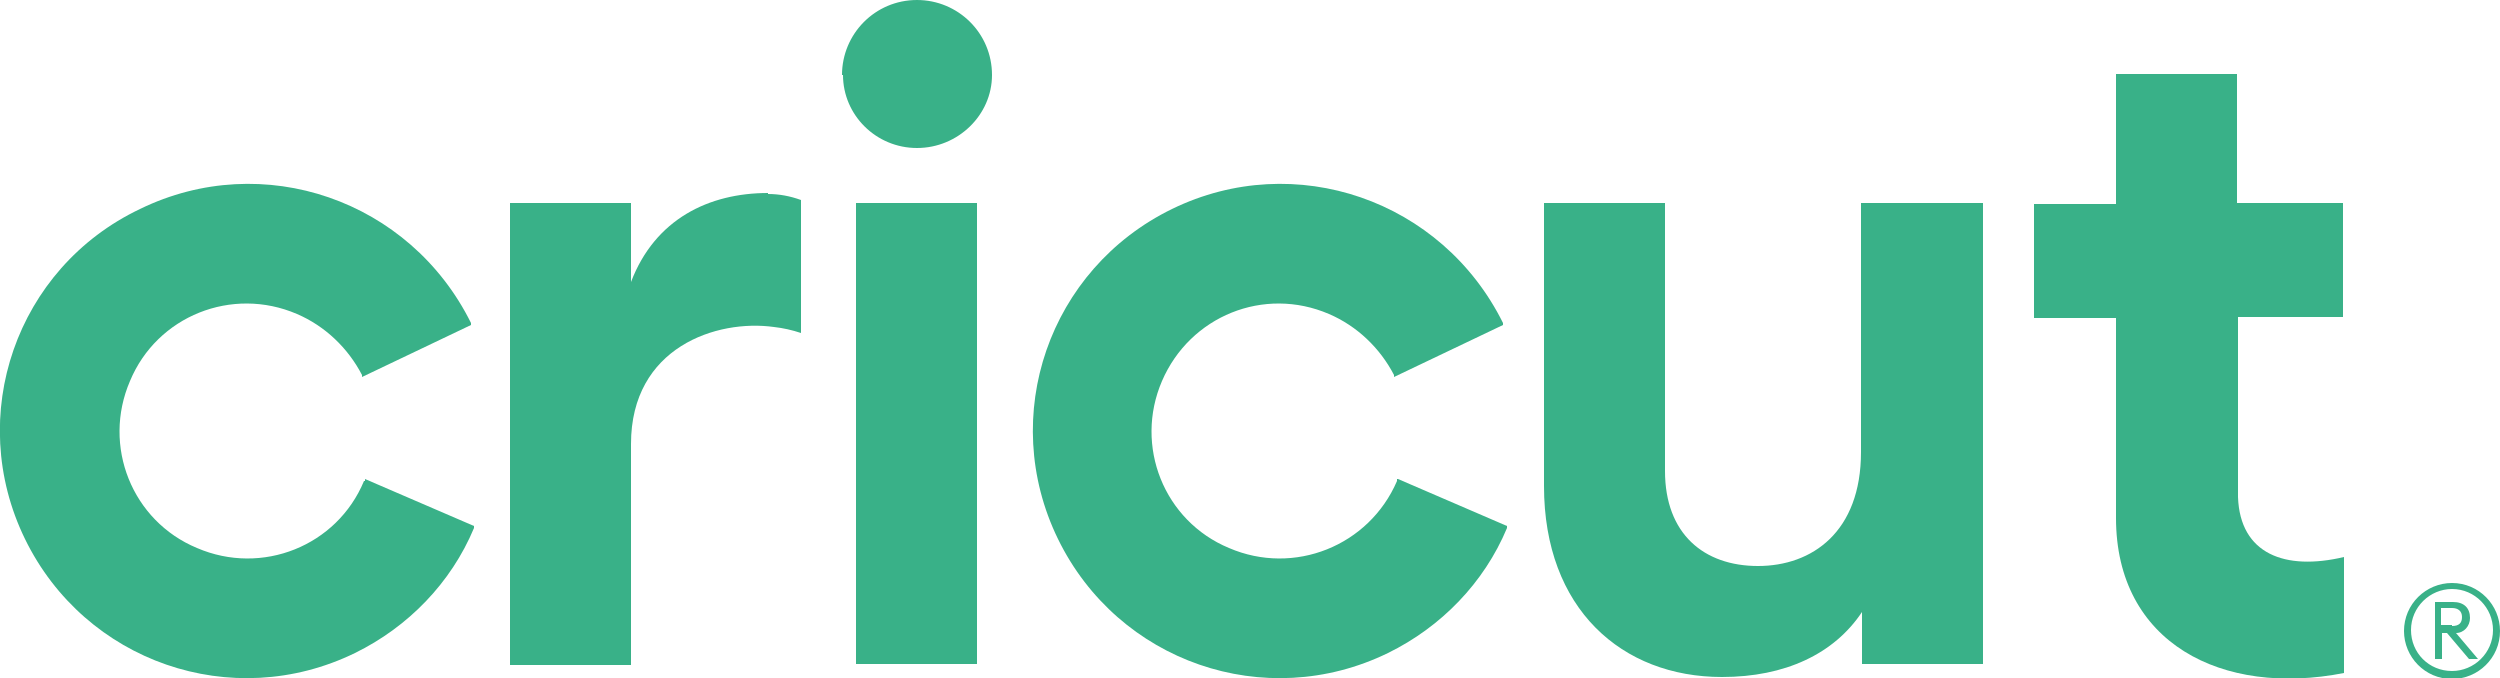
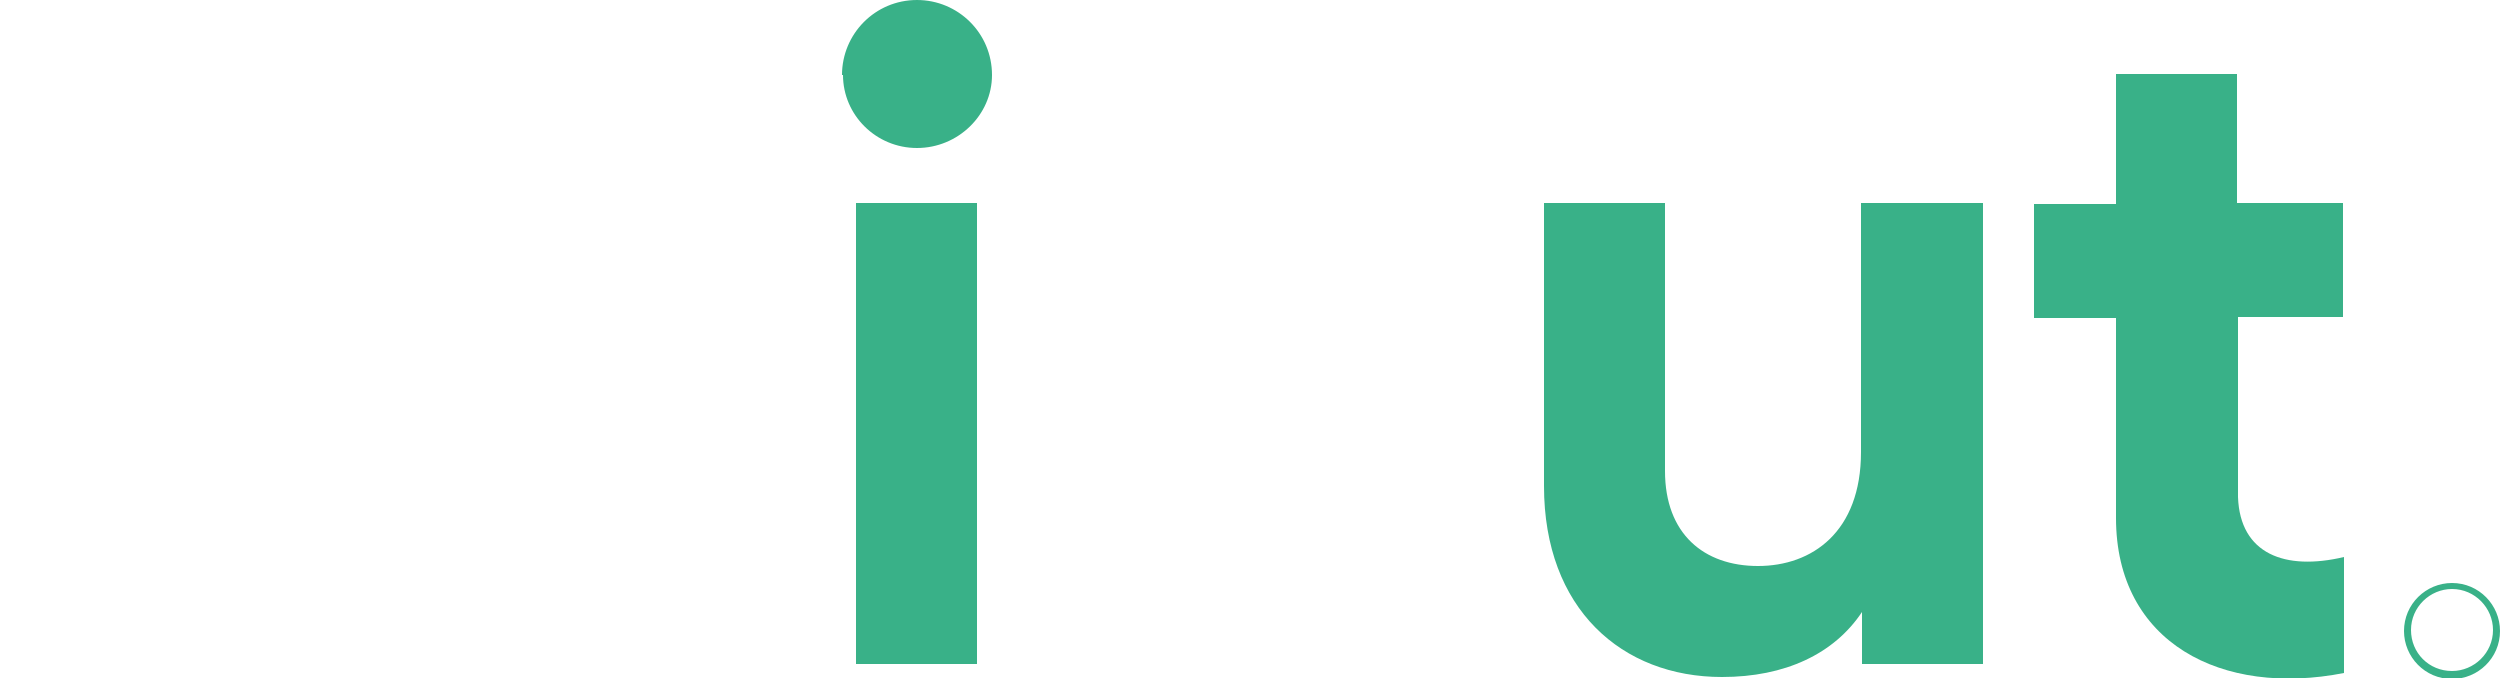
<svg xmlns="http://www.w3.org/2000/svg" id="Logo" version="1.1" viewBox="0 0 250 67.8">
  <defs>
    <style> .st0 { fill: #39b188; } </style>
  </defs>
  <g id="Layer_2">
    <g id="Layer_1-2">
      <path class="st0" d="M223.8,31.7v18c.2,5.7,4.7,7.4,10.6,6v11.6c-12.2,2.4-22.8-3-22.8-15.5v-20h-8.2v-11.4h8.2V7.4h12.1s0,12.9,0,12.9h10.6v11.4h-10.6Z" />
-       <path class="st0" d="M76.8,19.4c1.1,0,2.2.2,3.3.6v13.3c-.9-.3-1.8-.5-2.7-.6-5.7-.8-14.3,2-14.3,11.7v22.1h-12.1V20.3h12.1v7.9c2.4-6.3,7.8-8.9,13.7-8.9Z" />
      <path class="st0" d="M84.2,7.5c0-4.1,3.3-7.5,7.5-7.5,4.1,0,7.5,3.3,7.5,7.5,0,4-3.4,7.3-7.5,7.3s-7.4-3.3-7.4-7.3ZM85.6,20.3h12.1v46.1h-12.1V20.3Z" />
      <path class="st0" d="M198.3,20.3v46.1h-12.1v-5.2c-2.8,4.2-7.7,6.5-14,6.5-10,0-17.8-6.8-17.8-19.1v-28.3h12.1v26.8c0,6.3,3.9,9.5,9.3,9.5s10.3-3.4,10.3-11.4v-24.9h12.1Z" />
-       <path class="st0" d="M36.4,48.1c-2.7,6.5-10.2,9.5-16.7,6.7-6.5-2.7-9.5-10.2-6.7-16.7,2.7-6.5,10.2-9.5,16.7-6.7,2.8,1.2,5.1,3.4,6.5,6.1v.2c0,0,10.9-5.2,10.9-5.2v-.2c-6.1-12.3-20.8-17.4-33.1-11.4C1.6,26.8-3.5,41.6,2.5,53.9c6,12.3,20.7,17.4,33,11.4,5.3-2.6,9.6-7,11.9-12.5v-.2c0,0-10.9-4.7-10.9-4.7v.2Z" />
-       <path class="st0" d="M139.7,47.9v.2c-2.8,6.5-10.3,9.5-16.8,6.7-6.5-2.7-9.5-10.2-6.7-16.7s10.2-9.5,16.7-6.7c2.8,1.2,5.1,3.4,6.5,6.1v.2c0,0,10.9-5.2,10.9-5.2v-.2c-6.1-12.3-20.8-17.4-33.1-11.4-12.3,6-17.4,20.7-11.4,33,6,12.3,20.7,17.4,33,11.4,5.3-2.6,9.6-7,11.9-12.5v-.2c0,0-10.9-4.7-10.9-4.7Z" />
-       <path class="st0" d="M243.4,60.2h1.9c1.1,0,1.7.6,1.7,1.6,0,.8-.6,1.5-1.4,1.5l2.2,2.6h-.9l-2.2-2.6h-.5v2.6h-.7v-5.7ZM245.2,62.6c.7,0,1-.3,1-.9s-.4-.9-1-.9h-1.1v1.7h1.1Z" />
      <path class="st0" d="M245.2,58.9c2.3,0,4.1,1.9,4.1,4.1,0,2.3-1.9,4.1-4.1,4.1-2.3,0-4.1-1.8-4.1-4.1,0-2.3,1.9-4.1,4.1-4.1M245.2,58.3c-2.6,0-4.8,2.1-4.8,4.8,0,2.6,2.1,4.8,4.8,4.8,2.6,0,4.8-2.1,4.8-4.8h0c0-2.6-2.1-4.8-4.8-4.8h0Z" />
    </g>
  </g>
</svg>